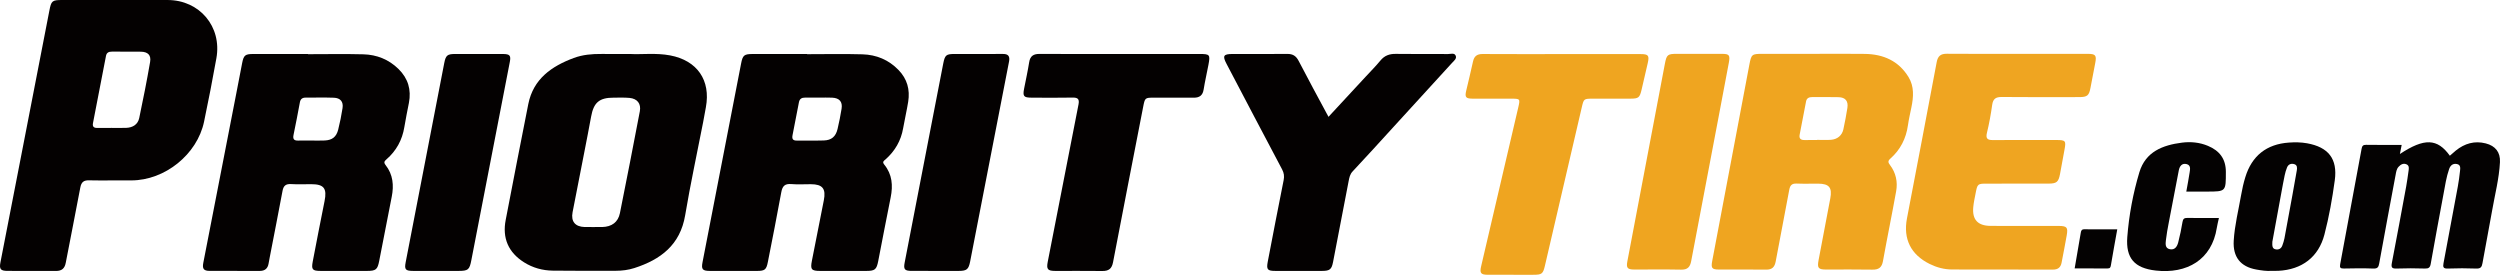
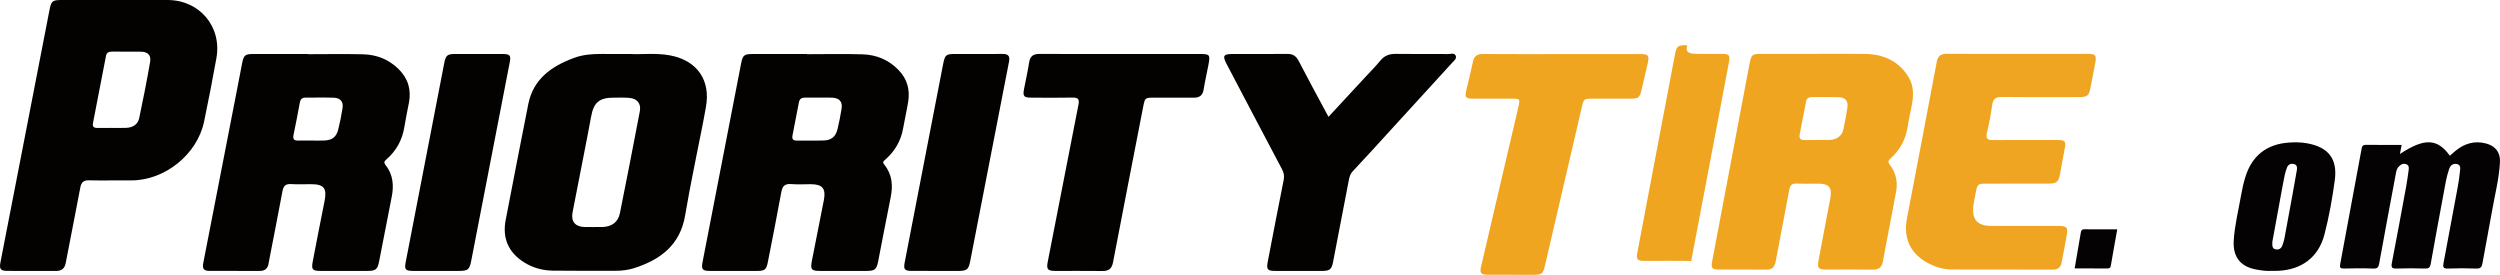
<svg xmlns="http://www.w3.org/2000/svg" id="Layer_1" x="0px" y="0px" width="829.537px" height="91.18px" viewBox="0 0 829.537 91.18" xml:space="preserve">
  <g>
    <path fill-rule="evenodd" clip-rule="evenodd" fill="#040101" d="M37.549,59.86c-2.646,0-5.295,0.067-7.938-0.023  c-1.757-0.061-2.618,0.522-2.959,2.366c-1.543,8.336-3.257,16.64-4.828,24.971c-0.363,1.93-1.345,2.744-3.258,2.733  c-5.362-0.032-10.725,0.005-16.086-0.02c-2.267-0.01-2.767-0.598-2.343-2.786C2.38,75.503,4.65,63.909,6.906,52.313  c3.158-16.233,6.318-32.466,9.459-48.702c0.651-3.366,0.897-3.61,4.331-3.61c11.63,0,23.26-0.002,34.89,0.001  c10.638,0.004,18.102,8.839,16.216,19.325c-1.267,7.043-2.619,14.072-4.096,21.072C65.415,51.258,54.691,59.849,43.608,59.86  C41.588,59.862,39.568,59.86,37.549,59.86z M36.881,42.446c0-0.003,0-0.006,0-0.009c1.669,0,3.34,0.05,5.006-0.013  c2.17-0.082,3.855-1.111,4.312-3.262c1.311-6.175,2.53-12.372,3.609-18.59c0.396-2.282-0.73-3.377-3.063-3.417  c-3.198-0.055-6.398,0.005-9.597-0.025c-1.04-0.009-1.765,0.316-1.975,1.401c-1.438,7.427-2.862,14.857-4.313,22.282  c-0.241,1.231,0.278,1.656,1.432,1.638C33.82,42.428,35.351,42.446,36.881,42.446z" />
    <path fill-rule="evenodd" clip-rule="evenodd" fill="#040101" d="M102.19,17.981c6.13,0,12.264-0.123,18.389,0.04  c4.442,0.119,8.413,1.693,11.653,4.873c3.189,3.132,4.29,6.886,3.45,11.246c-0.513,2.663-1.074,5.317-1.508,7.993  c-0.696,4.295-2.655,7.88-5.917,10.723c-0.762,0.664-0.985,1.054-0.294,1.937c2.45,3.132,2.772,6.705,2.021,10.491  c-1.408,7.091-2.776,14.19-4.156,21.287c-0.558,2.871-1.083,3.319-4.03,3.323c-5.156,0.006-10.312,0.011-15.467-0.002  c-2.662-0.008-3.064-0.468-2.559-3.113c1.279-6.689,2.576-13.376,3.921-20.053c0.851-4.226-0.196-5.606-4.42-5.611  c-2.229-0.003-4.465,0.103-6.687-0.033c-1.733-0.106-2.519,0.54-2.834,2.229c-1.363,7.31-2.806,14.604-4.219,21.903  c-0.146,0.751-0.293,1.502-0.42,2.256c-0.273,1.623-1.231,2.423-2.871,2.423c-5.573,0.001-11.147,0.026-16.721-0.011  c-1.933-0.014-2.446-0.71-2.065-2.672c3.647-18.766,7.309-37.528,10.963-56.292c0.651-3.343,1.283-6.689,1.936-10.032  c0.498-2.548,0.998-2.965,3.648-2.971c6.062-0.012,12.123-0.004,18.184-0.004C102.19,17.935,102.19,17.958,102.19,17.981z   M103.166,46.632c1.531,0,3.066,0.062,4.593-0.015c2.477-0.122,3.851-1.182,4.46-3.607c0.591-2.352,1.071-4.739,1.441-7.136  c0.327-2.117-0.703-3.369-2.887-3.447c-3.128-0.111-6.264-0.03-9.396-0.033c-1.054-0.001-1.668,0.463-1.87,1.548  c-0.675,3.616-1.357,7.232-2.111,10.833c-0.299,1.429,0.211,1.925,1.593,1.872C100.379,46.594,101.773,46.635,103.166,46.632z" />
    <path fill-rule="evenodd" clip-rule="evenodd" fill="#040101" d="M267.803,17.98c6.129,0,12.263-0.136,18.387,0.044  c4.593,0.135,8.659,1.807,11.942,5.187c2.897,2.983,3.862,6.534,3.221,10.541c-0.473,2.952-1.168,5.866-1.68,8.812  c-0.721,4.145-2.711,7.544-5.83,10.317c-0.553,0.492-1.206,0.785-0.414,1.757c2.619,3.212,2.907,6.918,2.11,10.856  c-1.418,7.015-2.75,14.047-4.121,21.071c-0.563,2.889-1.084,3.324-4.029,3.328c-5.085,0.007-10.171,0.008-15.257,0  c-2.893-0.004-3.298-0.49-2.737-3.355c1.307-6.684,2.626-13.365,3.956-20.045c0.774-3.891-0.396-5.366-4.316-5.377  c-2.16-0.006-4.331,0.139-6.476-0.041c-2.116-0.178-2.943,0.646-3.313,2.688c-1.4,7.728-2.944,15.429-4.453,23.136  c-0.507,2.591-0.997,2.986-3.625,2.994c-5.225,0.013-10.45,0.02-15.675-0.004c-2.419-0.011-2.836-0.563-2.38-2.912  c4.268-21.972,8.534-43.944,12.798-65.917c0.534-2.754,0.997-3.144,3.917-3.146c5.991-0.006,11.982-0.002,17.974-0.002  C267.803,17.935,267.803,17.957,267.803,17.98z M271.752,32.393c-1.531,0-3.062,0.016-4.593-0.006  c-1.121-0.016-1.842,0.384-2.066,1.577c-0.677,3.618-1.383,7.23-2.107,10.839c-0.241,1.199,0.014,1.866,1.409,1.846  c2.992-0.045,5.986,0.057,8.976-0.04c2.538-0.081,3.951-1.294,4.544-3.804c0.526-2.229,0.978-4.479,1.336-6.739  c0.365-2.307-0.716-3.542-3.116-3.658C274.677,32.336,273.213,32.394,271.752,32.393z" />
    <path fill-rule="evenodd" clip-rule="evenodd" fill="#EFA520" d="M602.111,17.867c5.571,0.001,11.144-0.067,16.714,0.02  c6.074,0.095,11.132,2.287,14.431,7.645c1.963,3.188,1.683,6.643,0.97,10.118c-0.405,1.974-0.863,3.941-1.145,5.935  c-0.619,4.383-2.505,8.091-5.804,11.018c-0.92,0.815-0.793,1.303-0.138,2.167c1.953,2.58,2.591,5.581,2.03,8.703  c-1.386,7.73-2.977,15.425-4.369,23.154c-0.387,2.146-1.423,2.888-3.542,2.845c-5.083-0.1-10.168-0.029-15.252-0.033  c-2.644-0.002-3.067-0.469-2.583-3.073c1.272-6.835,2.573-13.663,3.887-20.489c0.695-3.623-0.344-4.926-4.031-4.94  c-2.367-0.009-4.738,0.074-7.102-0.028c-1.567-0.067-2.194,0.534-2.475,2.069c-1.451,7.93-3.035,15.835-4.496,23.764  c-0.351,1.897-1.212,2.757-3.209,2.727c-5.222-0.081-10.446-0.016-15.669-0.032c-2.273-0.007-2.632-0.491-2.196-2.798  c4.108-21.716,8.215-43.431,12.326-65.145c0.658-3.48,0.837-3.623,4.312-3.624C590.55,17.866,596.331,17.867,602.111,17.867z   M602.931,46.46c0-0.017,0-0.032,0-0.049c1.529,0,3.063,0.083,4.585-0.02c2.154-0.147,3.712-1.465,4.145-3.484  c0.504-2.35,0.96-4.713,1.329-7.086c0.353-2.271-0.636-3.509-2.914-3.578c-2.918-0.088-5.84-0.011-8.76-0.032  c-1.028-0.007-1.817,0.347-2.028,1.396c-0.741,3.69-1.434,7.392-2.137,11.09c-0.245,1.288,0.38,1.788,1.608,1.769  C600.15,46.442,601.541,46.46,602.931,46.46z" />
    <path fill-rule="evenodd" clip-rule="evenodd" fill="#040101" d="M208.981,17.911c3.922,0.224,8.669-0.419,13.37,0.469  c9.01,1.7,13.529,8.247,11.869,17.217c-0.304,1.639-0.585,3.281-0.903,4.917c-2.005,10.299-4.231,20.561-5.967,30.904  c-1.653,9.856-8.139,14.715-16.874,17.529c-1.979,0.638-4.076,0.901-6.176,0.902c-6.962,0-13.926,0.046-20.888-0.048  c-3.379-0.045-6.591-0.92-9.494-2.744c-5.237-3.292-7.294-8.045-6.116-14.091c2.499-12.822,4.92-25.66,7.502-38.467  c1.675-8.306,7.703-12.513,15.073-15.257c2.963-1.104,6.085-1.371,9.238-1.338C202.471,17.936,205.327,17.911,208.981,17.911z   M196.914,75.333c0.975,0,1.952,0.021,2.927-0.004c3.146-0.082,5.25-1.589,5.861-4.618c2.267-11.246,4.453-22.51,6.604-33.778  c0.484-2.535-0.849-4.213-3.439-4.449c-1.728-0.157-3.479-0.079-5.221-0.081c-4.781-0.004-6.647,1.591-7.503,6.278  c-0.737,4.035-1.527,8.062-2.312,12.088c-1.275,6.549-2.588,13.091-3.84,19.645c-0.589,3.082,0.853,4.813,3.997,4.915  C194.962,75.359,195.938,75.333,196.914,75.333z" />
    <path fill-rule="evenodd" clip-rule="evenodd" fill="#EFA521" d="M669.397,17.866c7.803,0,15.605-0.006,23.408,0.004  c2.521,0.003,2.913,0.506,2.433,3.005c-0.526,2.731-1.067,5.46-1.571,8.194c-0.482,2.626-1.053,3.146-3.735,3.149  c-8.569,0.01-17.139,0.056-25.707-0.034c-1.986-0.021-2.907,0.601-3.189,2.61c-0.435,3.096-0.987,6.187-1.729,9.221  c-0.483,1.978,0.149,2.478,2.009,2.463c6.967-0.057,13.934-0.023,20.9-0.021c3.216,0.001,3.382,0.213,2.79,3.339  c-0.504,2.665-0.954,5.341-1.473,8.003c-0.506,2.596-1.108,3.114-3.801,3.126c-6.758,0.028-13.515,0.009-20.273,0.01  c-3.293,0-3.305-0.002-3.945,3.309c-0.29,1.501-0.625,3.004-0.762,4.521c-0.37,4.098,1.488,6.129,5.647,6.184  c3.9,0.051,7.803,0.011,11.704,0.012c3.692,0,7.385-0.026,11.076,0.009c2.665,0.026,3.046,0.483,2.587,3.134  c-0.522,3.015-1.129,6.015-1.696,9.021c-0.303,1.609-1.208,2.34-2.904,2.334c-11.146-0.037-22.293-0.001-33.439-0.037  c-2.608-0.008-5.103-0.678-7.444-1.836c-6.253-3.091-8.83-8.298-7.525-15.126c3.3-17.275,6.618-34.549,9.861-51.835  c0.383-2.038,1.326-2.804,3.373-2.786C653.792,17.908,661.594,17.866,669.397,17.866z" />
    <path fill-rule="evenodd" clip-rule="evenodd" fill="#040101" d="M440.814,38.768c4.245-4.582,8.344-9.004,12.438-13.43  c1.607-1.736,3.286-3.417,4.786-5.242c1.364-1.659,2.993-2.248,5.106-2.216c5.782,0.091,11.566,0.016,17.35,0.049  c0.853,0.005,2.02-0.447,2.486,0.459c0.531,1.032-0.504,1.751-1.146,2.455c-6.571,7.196-13.146,14.388-19.723,21.579  c-4.415,4.828-8.799,9.686-13.282,14.45c-0.904,0.96-1.103,2.061-1.321,3.183c-1.749,8.938-3.451,17.885-5.168,26.829  c-0.479,2.493-1.07,3.002-3.647,3.009c-5.156,0.013-10.313,0.011-15.468,0c-2.665-0.005-3.064-0.422-2.554-3.11  c1.715-9.016,3.477-18.022,5.266-27.023c0.256-1.293,0.116-2.36-0.522-3.563c-6.188-11.651-12.301-23.344-18.436-35.023  c-1.394-2.652-1.03-3.256,1.99-3.259c6.062-0.006,12.124,0.033,18.186-0.022c1.817-0.017,2.899,0.653,3.757,2.315  C434.091,26.367,437.425,32.448,440.814,38.768z" />
    <path fill-rule="evenodd" clip-rule="evenodd" fill="#040101" d="M371.906,17.911c8.709,0,17.417-0.001,26.126,0.001  c3.415,0.001,3.588,0.202,2.94,3.621c-0.517,2.73-1.148,5.441-1.591,8.184c-0.316,1.968-1.405,2.711-3.29,2.698  c-4.39-0.029-8.779-0.01-13.168-0.009c-3.031,0.002-3.014,0.006-3.64,3.23c-3.326,17.128-6.69,34.249-9.962,51.388  c-0.409,2.144-1.452,2.921-3.544,2.894c-5.225-0.067-10.45-0.01-15.676-0.027c-2.503-0.009-2.925-0.58-2.443-3.045  c3.398-17.397,6.773-34.8,10.205-52.191c0.364-1.844-0.265-2.31-2.012-2.276c-4.526,0.085-9.057,0.044-13.585,0.022  c-2.591-0.013-2.947-0.476-2.458-2.974c0.574-2.932,1.219-5.853,1.689-8.801c0.33-2.07,1.446-2.75,3.444-2.738  C353.93,17.942,362.918,17.911,371.906,17.911z" />
    <path fill-rule="evenodd" clip-rule="evenodd" fill="#EFA520" d="M518.285,17.948c8.706,0,17.411-0.003,26.117,0.001  c2.549,0.002,2.922,0.483,2.344,2.992c-0.671,2.911-1.346,5.82-2.023,8.729c-0.645,2.767-0.998,3.061-3.796,3.066  c-4.108,0.011-8.218,0.002-12.326,0.004c-3.073,0.001-3.076,0.011-3.755,2.933c-4.062,17.457-8.124,34.914-12.188,52.371  c-0.666,2.86-1.001,3.128-3.956,3.13c-5.014,0.003-10.028,0.013-15.043-0.005c-2.293-0.009-2.721-0.554-2.199-2.789  c4.088-17.522,8.181-35.044,12.283-52.563c0.721-3.079,0.743-3.075-2.508-3.076c-4.248-0.002-8.497,0.021-12.745-0.012  c-2.1-0.016-2.469-0.519-2-2.547c0.751-3.25,1.574-6.483,2.27-9.745c0.386-1.808,1.345-2.526,3.2-2.514  C500.735,17.979,509.51,17.948,518.285,17.948z" />
    <path fill-rule="evenodd" clip-rule="evenodd" fill="#040202" d="M796.912,48.083c-0.224,1.145-0.394,2.017-0.588,3.015  c8.114-5.345,12.42-5.203,16.573,0.576c0.658-0.573,1.295-1.163,1.97-1.707c2.936-2.366,6.228-3.338,9.948-2.383  c3.189,0.818,4.877,2.938,4.711,6.212c-0.281,5.507-1.7,10.848-2.636,16.258c-0.995,5.756-2.162,11.48-3.157,17.235  c-0.229,1.319-0.62,1.881-2.077,1.823c-3.131-0.123-6.272-0.121-9.403-0.001c-1.479,0.057-1.713-0.428-1.463-1.744  c1.614-8.47,3.188-16.948,4.747-25.429c0.314-1.708,0.551-3.435,0.732-5.162c0.099-0.938,0.3-2.099-1.052-2.354  c-1.285-0.243-2.127,0.443-2.548,1.642c-0.949,2.702-1.35,5.533-1.875,8.329c-1.451,7.723-2.873,15.45-4.247,23.187  c-0.214,1.2-0.687,1.567-1.91,1.528c-3.132-0.1-6.272-0.116-9.403,0.002c-1.514,0.057-1.865-0.346-1.579-1.828  c1.633-8.467,3.197-16.946,4.761-25.426c0.315-1.709,0.537-3.437,0.783-5.158c0.12-0.836,0.272-1.766-0.705-2.182  c-1.035-0.439-1.899,0.065-2.599,0.823c-0.697,0.755-0.815,1.758-0.993,2.704c-1.832,9.773-3.667,19.547-5.433,29.332  c-0.222,1.229-0.525,1.791-1.933,1.738c-3.271-0.123-6.549-0.091-9.821-0.012c-1.162,0.027-1.413-0.328-1.211-1.408  c2.392-12.781,4.763-25.566,7.117-38.355c0.163-0.882,0.457-1.299,1.472-1.282C788.988,48.121,792.884,48.083,796.912,48.083z" />
    <path fill-rule="evenodd" clip-rule="evenodd" fill="#040101" d="M324.471,17.912c2.786,0.001,5.573,0.021,8.359-0.007  c1.806-0.018,2.311,0.858,1.984,2.532c-4.309,22.102-8.6,44.206-12.899,66.309c-0.511,2.627-1.124,3.143-3.753,3.147  c-5.225,0.009-10.449,0.019-15.675-0.005c-2.309-0.01-2.741-0.505-2.308-2.751c3.146-16.312,6.316-32.618,9.478-48.926  c1.111-5.732,2.198-11.469,3.338-17.194c0.553-2.771,0.993-3.097,3.742-3.104C319.316,17.905,321.893,17.911,324.471,17.912z" />
    <path fill-rule="evenodd" clip-rule="evenodd" fill="#040101" d="M158.771,17.911c2.717,0,5.435-0.021,8.151,0.007  c2.244,0.022,2.656,0.503,2.246,2.622c-2.907,15.014-5.826,30.024-8.741,45.035c-1.338,6.893-2.69,13.781-4.011,20.677  c-0.628,3.279-1.029,3.643-4.382,3.644c-5.016,0.002-10.032,0.014-15.048-0.006c-2.435-0.009-2.837-0.489-2.381-2.847  c4.26-22.044,8.526-44.088,12.806-66.128c0.5-2.578,1.042-2.99,3.628-3.002C153.615,17.902,156.193,17.911,158.771,17.911z" />
-     <path fill-rule="evenodd" clip-rule="evenodd" fill="#EFA520" d="M563.67,17.867c2.578,0,5.156-0.011,7.733,0.003  c2.371,0.012,2.716,0.41,2.251,2.946c-1.104,6.018-2.264,12.026-3.408,18.036c-3.031,15.916-6.084,31.828-9.078,47.75  c-0.365,1.944-1.162,2.916-3.301,2.871c-5.224-0.107-10.451-0.024-15.677-0.04c-2.162-0.006-2.615-0.564-2.221-2.643  c4.149-21.858,8.3-43.717,12.453-65.574c0.593-3.117,0.892-3.349,4.14-3.35C558.932,17.866,561.301,17.867,563.67,17.867z" />
+     <path fill-rule="evenodd" clip-rule="evenodd" fill="#EFA520" d="M563.67,17.867c2.578,0,5.156-0.011,7.733,0.003  c2.371,0.012,2.716,0.41,2.251,2.946c-1.104,6.018-2.264,12.026-3.408,18.036c-3.031,15.916-6.084,31.828-9.078,47.75  c-5.224-0.107-10.451-0.024-15.677-0.04c-2.162-0.006-2.615-0.564-2.221-2.643  c4.149-21.858,8.3-43.717,12.453-65.574c0.593-3.117,0.892-3.349,4.14-3.35C558.932,17.866,561.301,17.867,563.67,17.867z" />
    <path fill-rule="evenodd" clip-rule="evenodd" fill="#040202" d="M753.843,89.871c-1.754,0.134-3.479-0.138-5.189-0.442  c-5.262-0.941-7.79-4.211-7.474-9.557c0.306-5.157,1.591-10.156,2.469-15.221c0.343-1.979,0.793-3.953,1.381-5.872  c2.167-7.083,7.042-10.948,14.433-11.47c2.009-0.142,4.021-0.128,6.033,0.231c7.091,1.269,10.192,5.156,9.219,12.278  c-0.826,6.054-1.892,12.092-3.438,18.01c-1.948,7.45-7.422,11.643-15.346,12.035C755.236,89.898,754.539,89.869,753.843,89.871z   M754,80.224c-0.057,1.333-0.044,2.246,0.994,2.489c1.069,0.251,1.931-0.176,2.32-1.259c0.281-0.78,0.551-1.576,0.704-2.389  c0.888-4.704,1.743-9.415,2.602-14.125c0.51-2.799,1.024-5.598,1.496-8.403c0.14-0.834,0.184-1.775-0.864-2.078  c-1.056-0.305-1.959,0.063-2.387,1.125c-0.333,0.831-0.586,1.705-0.771,2.582c-0.4,1.899-0.743,3.813-1.096,5.723  C755.967,69.484,754.943,75.082,754,80.224z" />
-     <path fill-rule="evenodd" clip-rule="evenodd" fill="#040202" d="M736.268,72.333c-0.267,1.231-0.539,2.24-0.699,3.265  c-1.65,10.604-9.933,15.352-20.277,14.172c-7.027-0.802-9.966-4.079-9.425-11.12c0.561-7.277,1.906-14.492,4.006-21.485  c2.052-6.837,7.759-9.024,14.142-9.835c2.912-0.37,5.84-0.092,8.611,1.068c3.84,1.606,5.949,4.314,5.947,8.648  c-0.004,6.524,0.074,6.524-6.373,6.524c-2.218,0-4.435,0-6.755,0c0.395-2.226,0.797-4.264,1.103-6.316  c0.161-1.077,0.472-2.43-1.002-2.803c-1.553-0.393-2.317,0.7-2.584,2.058c-1.143,5.796-2.248,11.599-3.342,17.404  c-0.36,1.912-0.728,3.829-0.94,5.76c-0.133,1.208-0.339,2.73,1.37,3.035c1.654,0.294,2.383-0.982,2.723-2.316  c0.565-2.218,1.042-4.466,1.41-6.725c0.172-1.053,0.566-1.374,1.609-1.355C729.199,72.37,732.608,72.333,736.268,72.333z" />
    <path fill-rule="evenodd" clip-rule="evenodd" fill="#040202" d="M702.539,76.097c-0.73,4.083-1.449,7.975-2.104,11.876  c-0.122,0.724-0.266,1.112-1.11,1.103c-3.609-0.037-7.219-0.016-10.923-0.016c0.697-4.07,1.364-7.963,2.033-11.855  c0.113-0.653,0.292-1.137,1.163-1.126C695.206,76.122,698.814,76.097,702.539,76.097z" />
  </g>
</svg>